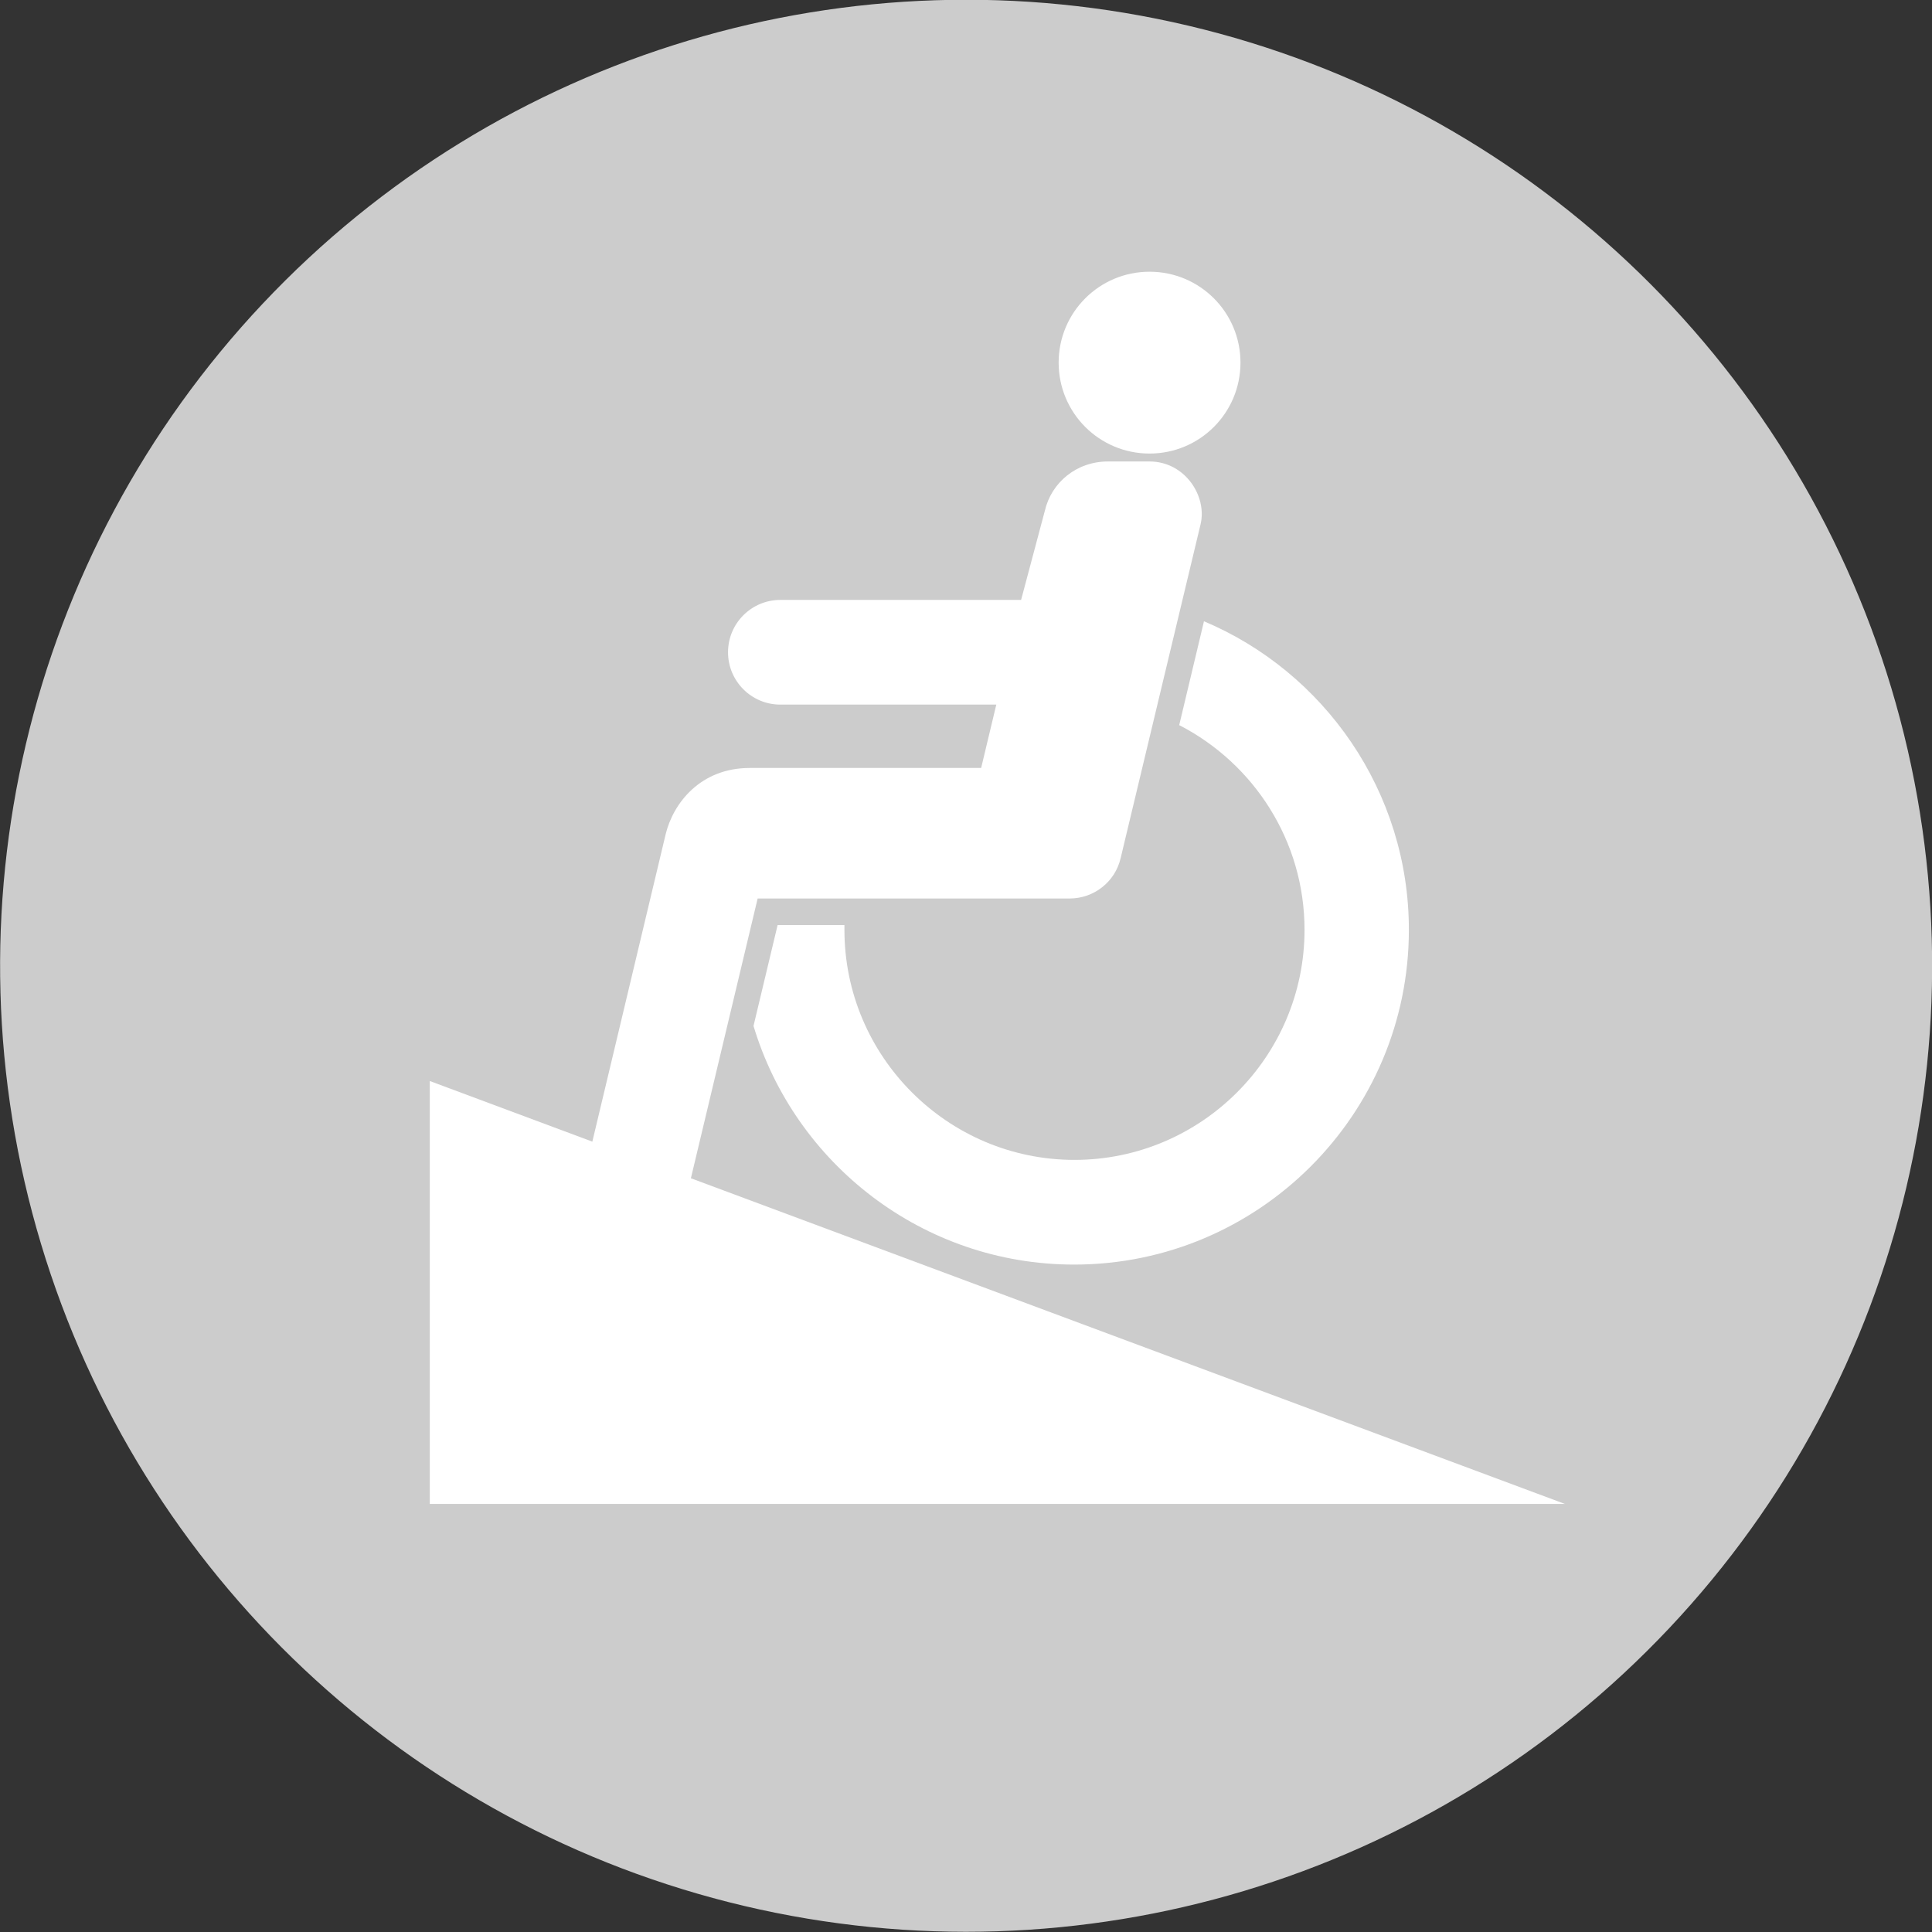
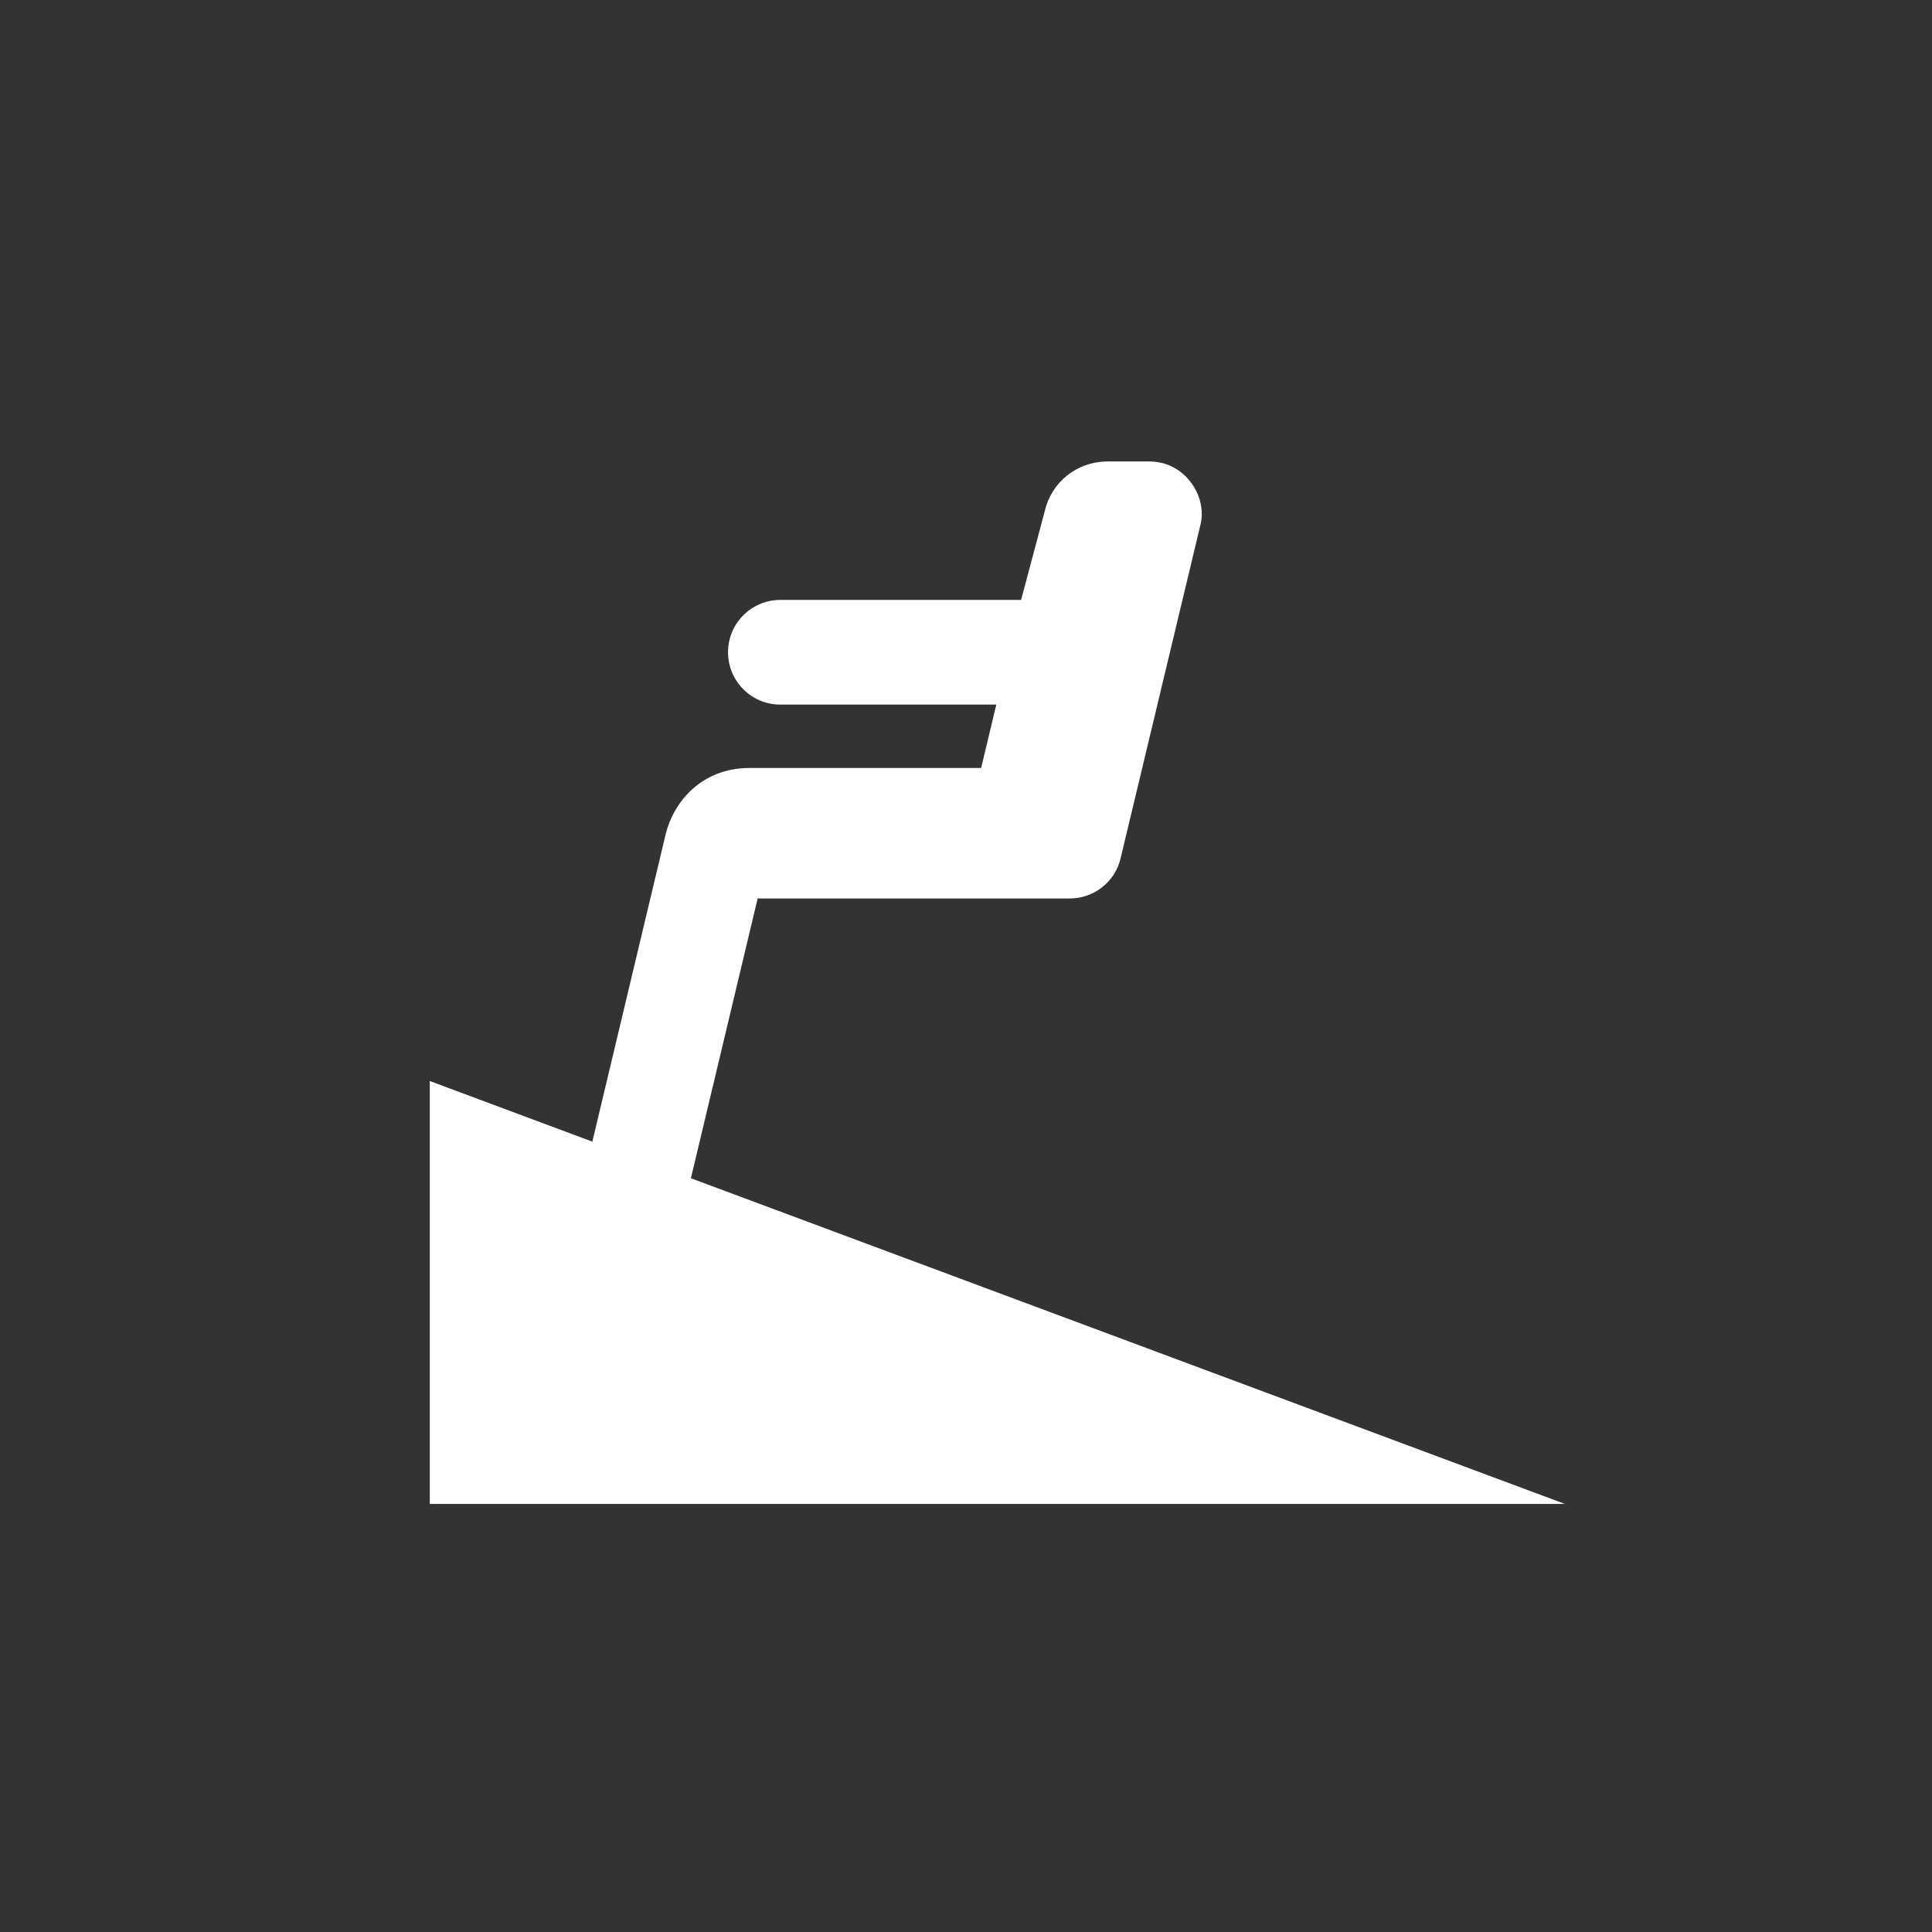
<svg xmlns="http://www.w3.org/2000/svg" id="_レイヤー_2" data-name="レイヤー 2" viewBox="0 0 56.1 56.1">
  <rect x="0" y="0" width="56.1" height="56.1" fill="#333333" stroke="none" />
  <defs>
    <style>
      .cls-1 {
        fill: #ccc;
      }

      .cls-2 {
        fill: #fff;
      }
    </style>
  </defs>
  <g id="_レイヤー_1-2" data-name="レイヤー 1">
-     <circle class="cls-1" cx="28.05" cy="28.05" r="28.05" transform="translate(-5.69 48.9) rotate(-76.72)" />
    <g>
-       <path class="cls-2" d="M33.38,13.17c1.46,0,2.64-1.18,2.64-2.64s-1.18-2.64-2.64-2.64-2.64,1.18-2.64,2.64,1.18,2.64,2.64,2.64Z" />
-       <path class="cls-2" d="M34.25,21.06c2.15,1.11,3.63,3.35,3.63,5.94,0,3.68-3,6.68-6.68,6.68s-6.68-3-6.68-6.68c0-.05,0-.09,0-.14h-1.94l-.7,2.93c1.2,4,4.92,6.93,9.31,6.93,5.36,0,9.72-4.36,9.72-9.72,0-4.02-2.46-7.49-5.95-8.96l-.72,3.02Z" />
      <path class="cls-2" d="M20.06,34.22l1.94-8.13h7.5s0,0,0,0c0,0,0,0,0,0h1.56c.7,0,1.32-.48,1.48-1.17l2.32-9.69c.2-.82-.45-1.83-1.48-1.83h-1.21c-.91,0-1.64.61-1.83,1.43l-.69,2.59h-6.99c-.84,0-1.52.68-1.52,1.52s.68,1.52,1.52,1.52h6.27l-.44,1.84h-6.72c-1.43,0-2.22,1.02-2.44,1.92l-2.13,8.93-4.72-1.76v12.28h32.96l-25.36-9.45Z" />
    </g>
  </g>
</svg>